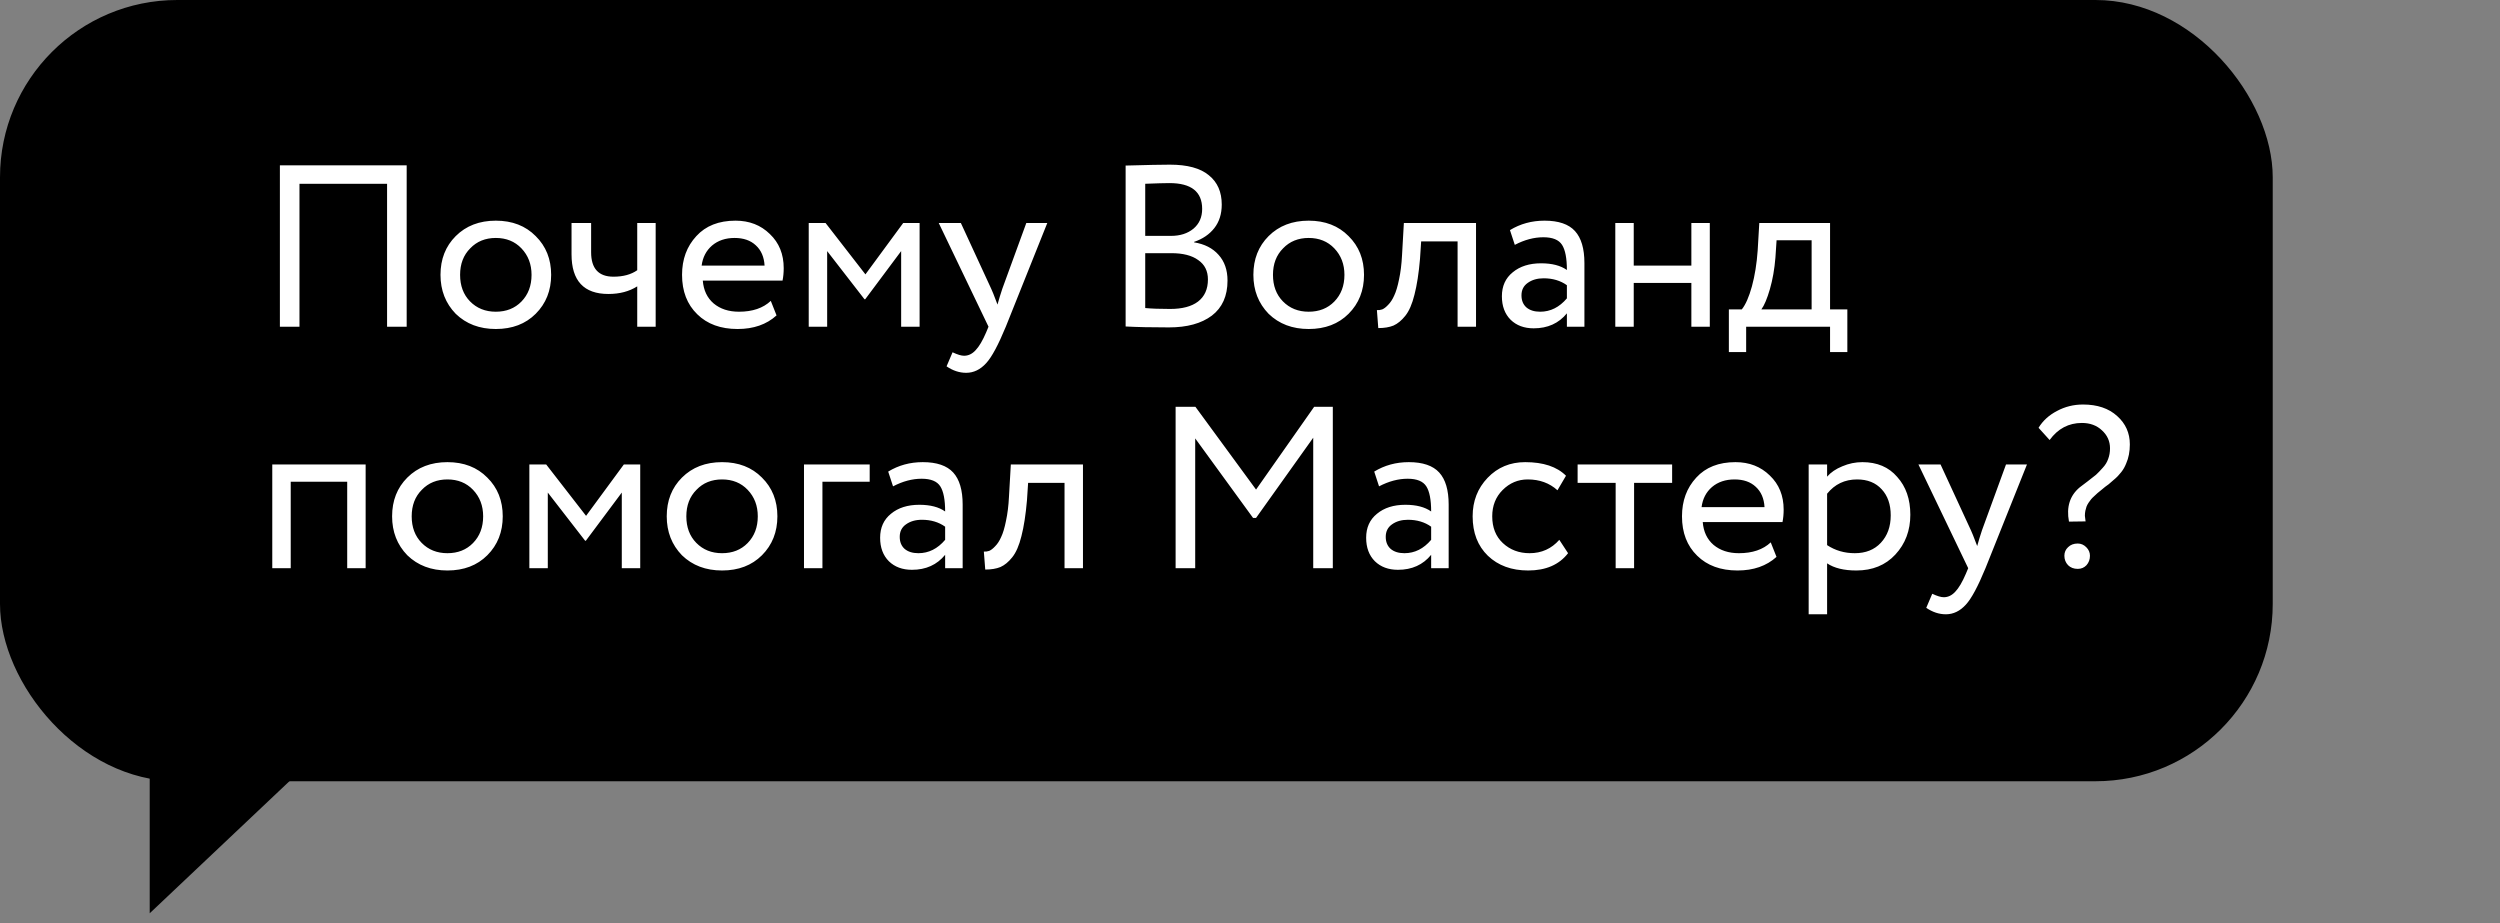
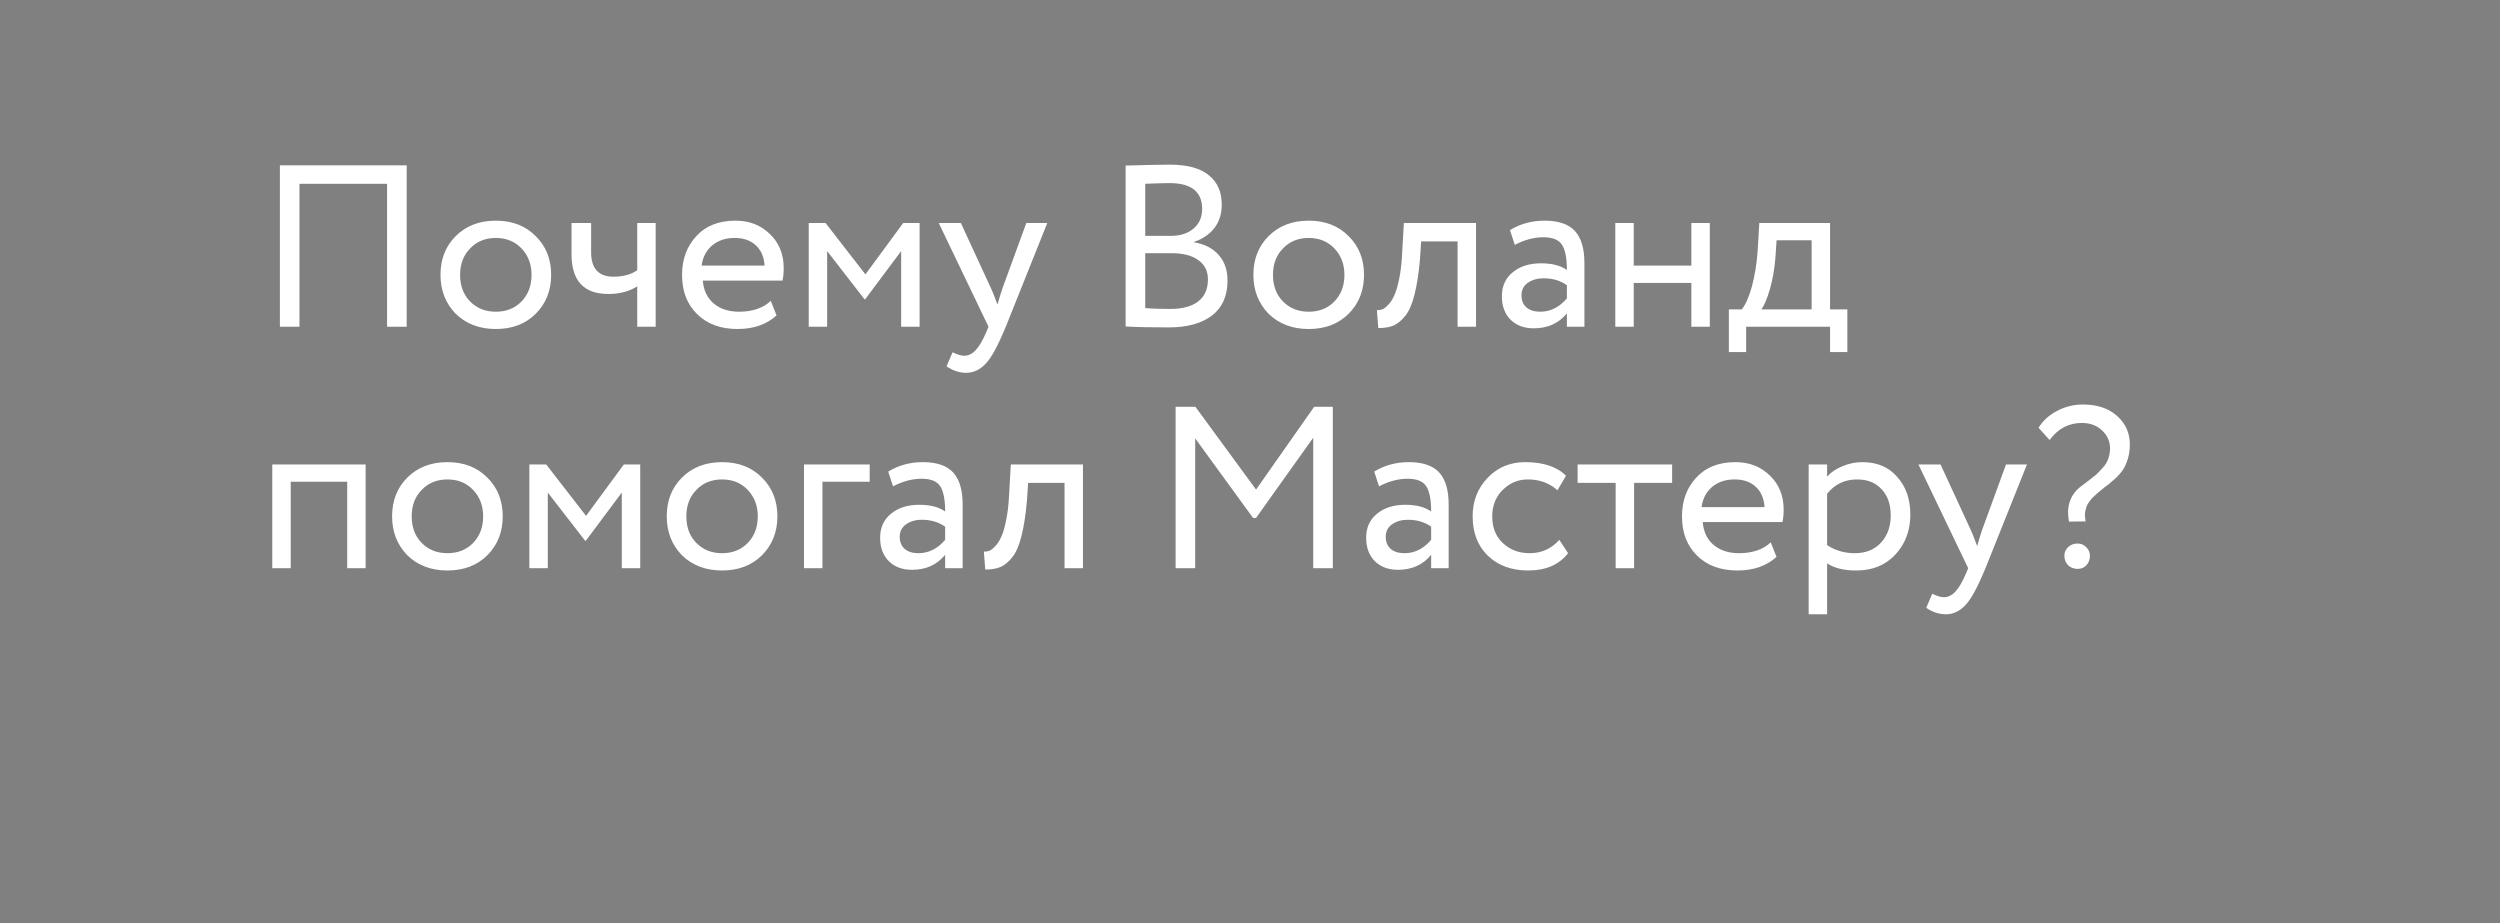
<svg xmlns="http://www.w3.org/2000/svg" width="176" height="65" viewBox="0 0 176 65" fill="none">
  <rect x="0" y="0" width="176" height="65" fill="#808080" stroke="none" />
-   <rect width="160" height="55" rx="12.483" fill="black" />
-   <path d="M10.539 64.295V52.436H23.085L10.539 64.295Z" fill="black" />
  <path d="M28.63 23H27.25V12.938H21.083V23H19.704V11.64H28.63V23ZM32.082 22.091C31.368 21.355 31.011 20.441 31.011 19.349C31.011 18.245 31.368 17.336 32.082 16.622C32.807 15.898 33.748 15.535 34.906 15.535C36.064 15.535 36.999 15.898 37.713 16.622C38.438 17.336 38.801 18.245 38.801 19.349C38.801 20.452 38.438 21.366 37.713 22.091C36.999 22.805 36.064 23.162 34.906 23.162C33.759 23.162 32.818 22.805 32.082 22.091ZM33.105 17.482C32.629 17.958 32.391 18.581 32.391 19.349C32.391 20.117 32.623 20.739 33.088 21.215C33.564 21.702 34.17 21.945 34.906 21.945C35.642 21.945 36.242 21.707 36.707 21.231C37.183 20.744 37.421 20.117 37.421 19.349C37.421 18.602 37.183 17.98 36.707 17.482C36.242 16.996 35.642 16.752 34.906 16.752C34.17 16.752 33.57 16.996 33.105 17.482ZM44.861 15.697H46.159V23H44.861V20.16C44.298 20.517 43.622 20.696 42.832 20.696C41.101 20.696 40.236 19.765 40.236 17.904V15.697H41.615V17.758C41.615 18.905 42.14 19.479 43.189 19.479C43.871 19.479 44.428 19.327 44.861 19.024V15.697ZM54.264 21.182L54.669 22.205C53.966 22.843 53.052 23.162 51.927 23.162C50.737 23.162 49.79 22.816 49.087 22.124C48.373 21.431 48.016 20.506 48.016 19.349C48.016 18.256 48.351 17.347 49.022 16.622C49.682 15.898 50.602 15.535 51.781 15.535C52.755 15.535 53.561 15.849 54.199 16.476C54.848 17.093 55.173 17.893 55.173 18.878C55.173 19.192 55.145 19.484 55.091 19.754H49.477C49.531 20.436 49.785 20.971 50.239 21.361C50.704 21.75 51.299 21.945 52.024 21.945C52.976 21.945 53.723 21.691 54.264 21.182ZM51.716 16.752C51.078 16.752 50.547 16.931 50.126 17.288C49.715 17.645 49.471 18.115 49.395 18.7H53.826C53.793 18.094 53.588 17.618 53.209 17.271C52.841 16.925 52.343 16.752 51.716 16.752ZM58.232 23H56.934V15.697H58.118L60.926 19.316L63.587 15.697H64.74V23H63.441V17.677L60.91 21.069H60.861L58.232 17.677V23ZM72.253 15.697H73.73L70.809 23C70.278 24.287 69.819 25.142 69.429 25.564C69.018 26.018 68.547 26.246 68.017 26.246C67.541 26.246 67.082 26.094 66.638 25.791L67.06 24.801C67.406 24.964 67.677 25.045 67.871 25.045C68.174 25.045 68.445 24.915 68.683 24.655C68.931 24.396 69.18 23.974 69.429 23.39L69.591 23L66.086 15.697H67.644L69.786 20.339C69.829 20.414 69.975 20.782 70.224 21.442C70.322 21.085 70.435 20.712 70.565 20.322L72.253 15.697ZM79.244 22.984V11.656C80.748 11.613 81.787 11.592 82.36 11.592C83.593 11.592 84.508 11.84 85.103 12.338C85.709 12.825 86.011 13.512 86.011 14.399C86.011 15.059 85.838 15.611 85.492 16.054C85.146 16.498 84.67 16.823 84.064 17.028V17.061C84.8 17.18 85.373 17.472 85.784 17.937C86.206 18.402 86.417 19.008 86.417 19.754C86.417 20.836 86.049 21.659 85.314 22.221C84.578 22.773 83.572 23.049 82.295 23.049C81.051 23.049 80.034 23.027 79.244 22.984ZM82.457 17.823H80.624V21.686C81.067 21.729 81.651 21.75 82.376 21.75C83.231 21.75 83.886 21.577 84.34 21.231C84.805 20.874 85.038 20.355 85.038 19.673C85.038 19.078 84.811 18.624 84.356 18.31C83.913 17.985 83.28 17.823 82.457 17.823ZM82.328 12.89C82.003 12.89 81.435 12.906 80.624 12.938V16.606H82.441C83.08 16.606 83.604 16.438 84.015 16.103C84.427 15.757 84.632 15.292 84.632 14.707C84.632 13.496 83.864 12.89 82.328 12.89ZM89.309 22.091C88.595 21.355 88.238 20.441 88.238 19.349C88.238 18.245 88.595 17.336 89.309 16.622C90.034 15.898 90.975 15.535 92.132 15.535C93.29 15.535 94.226 15.898 94.94 16.622C95.665 17.336 96.027 18.245 96.027 19.349C96.027 20.452 95.665 21.366 94.94 22.091C94.226 22.805 93.29 23.162 92.132 23.162C90.986 23.162 90.044 22.805 89.309 22.091ZM90.331 17.482C89.855 17.958 89.617 18.581 89.617 19.349C89.617 20.117 89.85 20.739 90.315 21.215C90.791 21.702 91.397 21.945 92.132 21.945C92.868 21.945 93.469 21.707 93.934 21.231C94.41 20.744 94.648 20.117 94.648 19.349C94.648 18.602 94.41 17.98 93.934 17.482C93.469 16.996 92.868 16.752 92.132 16.752C91.397 16.752 90.796 16.996 90.331 17.482ZM103.912 23H102.614V16.996H100.049L99.968 18.229C99.882 19.235 99.752 20.073 99.579 20.744C99.417 21.404 99.2 21.902 98.93 22.237C98.67 22.562 98.394 22.789 98.102 22.919C97.81 23.038 97.453 23.097 97.031 23.097L96.934 21.832C97.053 21.842 97.177 21.826 97.307 21.783C97.437 21.729 97.577 21.621 97.729 21.458C97.891 21.296 98.032 21.08 98.151 20.809C98.281 20.539 98.394 20.16 98.492 19.673C98.6 19.176 98.67 18.608 98.703 17.969L98.832 15.697H103.912V23ZM106.642 17.239L106.301 16.2C107.026 15.757 107.837 15.535 108.735 15.535C109.72 15.535 110.434 15.778 110.877 16.265C111.321 16.752 111.543 17.504 111.543 18.521V23H110.309V22.059C109.736 22.762 108.957 23.114 107.972 23.114C107.302 23.114 106.761 22.913 106.35 22.513C105.939 22.102 105.733 21.55 105.733 20.858C105.733 20.144 105.987 19.581 106.496 19.17C107.004 18.748 107.67 18.537 108.492 18.537C109.26 18.537 109.866 18.694 110.309 19.008C110.309 18.186 110.196 17.596 109.969 17.239C109.741 16.882 109.303 16.703 108.654 16.703C107.994 16.703 107.323 16.882 106.642 17.239ZM108.427 21.945C109.152 21.945 109.779 21.631 110.309 21.004V20.079C109.855 19.754 109.309 19.592 108.67 19.592C108.227 19.592 107.853 19.7 107.551 19.917C107.258 20.122 107.112 20.414 107.112 20.793C107.112 21.15 107.226 21.431 107.453 21.637C107.691 21.842 108.016 21.945 108.427 21.945ZM120.37 23H119.072V19.917H115.015V23H113.717V15.697H115.015V18.7H119.072V15.697H120.37V23ZM122.929 24.785H121.712V21.783H122.621C122.891 21.448 123.129 20.907 123.335 20.16C123.54 19.403 123.676 18.559 123.741 17.628L123.854 15.697H128.836V21.783H130.053V24.785H128.836V23H122.929V24.785ZM125.071 16.914L124.99 18.131C124.925 18.943 124.795 19.684 124.601 20.355C124.406 21.026 124.206 21.502 124 21.783H127.538V16.914H125.071ZM25.741 40H24.443V33.914H20.467V40H19.168V32.697H25.741V40ZM28.675 39.091C27.961 38.355 27.604 37.441 27.604 36.349C27.604 35.245 27.961 34.336 28.675 33.622C29.4 32.898 30.341 32.535 31.499 32.535C32.656 32.535 33.592 32.898 34.306 33.622C35.031 34.336 35.393 35.245 35.393 36.349C35.393 37.452 35.031 38.366 34.306 39.091C33.592 39.805 32.656 40.162 31.499 40.162C30.352 40.162 29.411 39.805 28.675 39.091ZM29.697 34.482C29.221 34.958 28.983 35.581 28.983 36.349C28.983 37.117 29.216 37.739 29.681 38.215C30.157 38.702 30.763 38.945 31.499 38.945C32.234 38.945 32.835 38.707 33.3 38.231C33.776 37.744 34.014 37.117 34.014 36.349C34.014 35.602 33.776 34.98 33.3 34.482C32.835 33.996 32.234 33.752 31.499 33.752C30.763 33.752 30.163 33.996 29.697 34.482ZM38.565 40H37.267V32.697H38.451L41.259 36.316L43.92 32.697H45.072V40H43.774V34.677L41.243 38.069H41.194L38.565 34.677V40ZM48.009 39.091C47.295 38.355 46.938 37.441 46.938 36.349C46.938 35.245 47.295 34.336 48.009 33.622C48.734 32.898 49.675 32.535 50.833 32.535C51.991 32.535 52.926 32.898 53.641 33.622C54.365 34.336 54.728 35.245 54.728 36.349C54.728 37.452 54.365 38.366 53.641 39.091C52.926 39.805 51.991 40.162 50.833 40.162C49.686 40.162 48.745 39.805 48.009 39.091ZM49.032 34.482C48.556 34.958 48.318 35.581 48.318 36.349C48.318 37.117 48.55 37.739 49.016 38.215C49.492 38.702 50.097 38.945 50.833 38.945C51.569 38.945 52.169 38.707 52.634 38.231C53.11 37.744 53.348 37.117 53.348 36.349C53.348 35.602 53.11 34.98 52.634 34.482C52.169 33.996 51.569 33.752 50.833 33.752C50.097 33.752 49.497 33.996 49.032 34.482ZM57.899 40H56.601V32.697H61.226V33.914H57.899V40ZM62.87 34.239L62.529 33.2C63.254 32.757 64.066 32.535 64.963 32.535C65.948 32.535 66.662 32.779 67.106 33.265C67.549 33.752 67.771 34.504 67.771 35.521V40H66.538V39.059C65.964 39.762 65.185 40.114 64.201 40.114C63.53 40.114 62.989 39.913 62.578 39.513C62.167 39.102 61.961 38.55 61.961 37.858C61.961 37.144 62.215 36.581 62.724 36.17C63.233 35.748 63.898 35.537 64.72 35.537C65.488 35.537 66.094 35.694 66.538 36.008C66.538 35.186 66.424 34.596 66.197 34.239C65.97 33.882 65.531 33.703 64.882 33.703C64.222 33.703 63.552 33.882 62.87 34.239ZM64.655 38.945C65.38 38.945 66.007 38.631 66.538 38.004V37.079C66.083 36.754 65.537 36.592 64.899 36.592C64.455 36.592 64.082 36.7 63.779 36.917C63.487 37.122 63.341 37.414 63.341 37.793C63.341 38.15 63.454 38.431 63.681 38.637C63.919 38.842 64.244 38.945 64.655 38.945ZM76.241 40H74.943V33.996H72.379L72.298 35.229C72.211 36.235 72.082 37.074 71.909 37.744C71.746 38.404 71.53 38.902 71.259 39.237C71 39.562 70.724 39.789 70.432 39.919C70.14 40.038 69.783 40.097 69.361 40.097L69.263 38.832C69.382 38.842 69.507 38.826 69.637 38.783C69.766 38.729 69.907 38.621 70.058 38.458C70.221 38.296 70.361 38.08 70.48 37.809C70.61 37.539 70.724 37.16 70.821 36.673C70.929 36.176 71 35.608 71.032 34.969L71.162 32.697H76.241V40ZM84.142 40H82.763V28.64H84.158L88.426 34.466L92.516 28.64H93.83V40H92.451V30.815L88.426 36.462H88.215L84.142 30.863V40ZM97.085 34.239L96.745 33.2C97.47 32.757 98.281 32.535 99.179 32.535C100.163 32.535 100.878 32.779 101.321 33.265C101.765 33.752 101.986 34.504 101.986 35.521V40H100.753V39.059C100.18 39.762 99.401 40.114 98.416 40.114C97.746 40.114 97.204 39.913 96.793 39.513C96.382 39.102 96.177 38.55 96.177 37.858C96.177 37.144 96.431 36.581 96.939 36.17C97.448 35.748 98.113 35.537 98.936 35.537C99.704 35.537 100.31 35.694 100.753 36.008C100.753 35.186 100.64 34.596 100.412 34.239C100.185 33.882 99.747 33.703 99.098 33.703C98.438 33.703 97.767 33.882 97.085 34.239ZM98.871 38.945C99.596 38.945 100.223 38.631 100.753 38.004V37.079C100.299 36.754 99.752 36.592 99.114 36.592C98.671 36.592 98.297 36.7 97.994 36.917C97.702 37.122 97.556 37.414 97.556 37.793C97.556 38.15 97.67 38.431 97.897 38.637C98.135 38.842 98.46 38.945 98.871 38.945ZM109.775 38.004L110.392 38.945C109.765 39.757 108.829 40.162 107.585 40.162C106.416 40.162 105.469 39.816 104.745 39.124C104.031 38.431 103.674 37.506 103.674 36.349C103.674 35.278 104.025 34.374 104.728 33.639C105.432 32.903 106.313 32.535 107.374 32.535C108.65 32.535 109.608 32.854 110.246 33.492L109.646 34.515C109.083 34.006 108.385 33.752 107.552 33.752C106.871 33.752 106.281 34.001 105.783 34.499C105.296 34.986 105.053 35.602 105.053 36.349C105.053 37.138 105.302 37.766 105.799 38.231C106.308 38.707 106.935 38.945 107.682 38.945C108.526 38.945 109.224 38.631 109.775 38.004ZM113.742 33.996H111.064V32.697H117.718V33.996H115.04V40H113.742V33.996ZM124.66 38.182L125.066 39.205C124.362 39.843 123.448 40.162 122.323 40.162C121.133 40.162 120.186 39.816 119.483 39.124C118.769 38.431 118.412 37.506 118.412 36.349C118.412 35.256 118.747 34.347 119.418 33.622C120.078 32.898 120.998 32.535 122.177 32.535C123.151 32.535 123.957 32.849 124.595 33.476C125.244 34.093 125.569 34.894 125.569 35.878C125.569 36.192 125.542 36.484 125.488 36.754H119.873C119.927 37.436 120.181 37.971 120.635 38.361C121.101 38.75 121.696 38.945 122.42 38.945C123.372 38.945 124.119 38.691 124.66 38.182ZM122.112 33.752C121.474 33.752 120.944 33.931 120.522 34.288C120.111 34.645 119.867 35.115 119.791 35.7H124.222C124.189 35.094 123.984 34.618 123.605 34.271C123.237 33.925 122.74 33.752 122.112 33.752ZM128.628 43.246H127.33V32.697H128.628V33.557C128.888 33.255 129.245 33.011 129.699 32.827C130.154 32.632 130.624 32.535 131.111 32.535C132.15 32.535 132.967 32.881 133.562 33.574C134.178 34.255 134.487 35.142 134.487 36.235C134.487 37.349 134.135 38.285 133.432 39.042C132.739 39.789 131.825 40.162 130.689 40.162C129.813 40.162 129.126 39.995 128.628 39.659V43.246ZM130.738 33.752C129.872 33.752 129.169 34.087 128.628 34.758V38.377C129.202 38.756 129.851 38.945 130.576 38.945C131.344 38.945 131.955 38.702 132.409 38.215C132.875 37.717 133.107 37.074 133.107 36.284C133.107 35.516 132.896 34.904 132.474 34.45C132.052 33.985 131.474 33.752 130.738 33.752ZM141.223 32.697H142.699L139.778 40C139.248 41.287 138.788 42.142 138.399 42.564C137.988 43.018 137.517 43.246 136.987 43.246C136.511 43.246 136.051 43.094 135.608 42.791L136.03 41.801C136.376 41.964 136.646 42.045 136.841 42.045C137.144 42.045 137.414 41.915 137.652 41.655C137.901 41.396 138.15 40.974 138.399 40.389L138.561 40L135.056 32.697H136.614L138.756 37.339C138.799 37.414 138.945 37.782 139.194 38.442C139.292 38.085 139.405 37.712 139.535 37.322L141.223 32.697ZM148.545 31.561C148.545 31.064 148.356 30.642 147.977 30.296C147.609 29.949 147.139 29.776 146.565 29.776C145.635 29.776 144.877 30.177 144.293 30.977L143.514 30.117C143.817 29.619 144.25 29.224 144.813 28.932C145.375 28.629 145.986 28.478 146.646 28.478C147.652 28.478 148.453 28.748 149.048 29.289C149.643 29.82 149.941 30.485 149.941 31.285C149.941 31.794 149.854 32.243 149.681 32.632C149.638 32.741 149.589 32.843 149.535 32.941C149.481 33.038 149.416 33.136 149.34 33.233C149.264 33.319 149.2 33.395 149.145 33.46C149.102 33.514 149.026 33.59 148.918 33.687C148.81 33.774 148.734 33.839 148.691 33.882C148.659 33.914 148.577 33.985 148.448 34.093C148.318 34.19 148.237 34.25 148.204 34.271C148.139 34.325 148.047 34.401 147.928 34.499C147.82 34.585 147.734 34.656 147.669 34.71C147.615 34.764 147.539 34.834 147.441 34.921C147.344 35.007 147.268 35.083 147.214 35.148C147.16 35.213 147.101 35.294 147.036 35.391C146.971 35.489 146.922 35.581 146.89 35.667C146.868 35.754 146.841 35.851 146.809 35.959C146.787 36.067 146.776 36.186 146.776 36.316C146.787 36.435 146.803 36.565 146.825 36.706L145.656 36.722C145.462 35.694 145.716 34.888 146.419 34.304C146.527 34.217 146.706 34.082 146.955 33.898C147.214 33.703 147.414 33.547 147.555 33.428C147.696 33.298 147.853 33.136 148.026 32.941C148.21 32.746 148.339 32.535 148.415 32.308C148.502 32.081 148.545 31.832 148.545 31.561ZM145.332 39.124C145.332 38.886 145.418 38.685 145.591 38.523C145.765 38.35 145.992 38.264 146.273 38.264C146.5 38.264 146.7 38.35 146.873 38.523C147.047 38.696 147.133 38.897 147.133 39.124C147.133 39.383 147.052 39.605 146.89 39.789C146.727 39.962 146.522 40.049 146.273 40.049C145.992 40.049 145.765 39.962 145.591 39.789C145.418 39.605 145.332 39.383 145.332 39.124Z" fill="white" />
</svg>